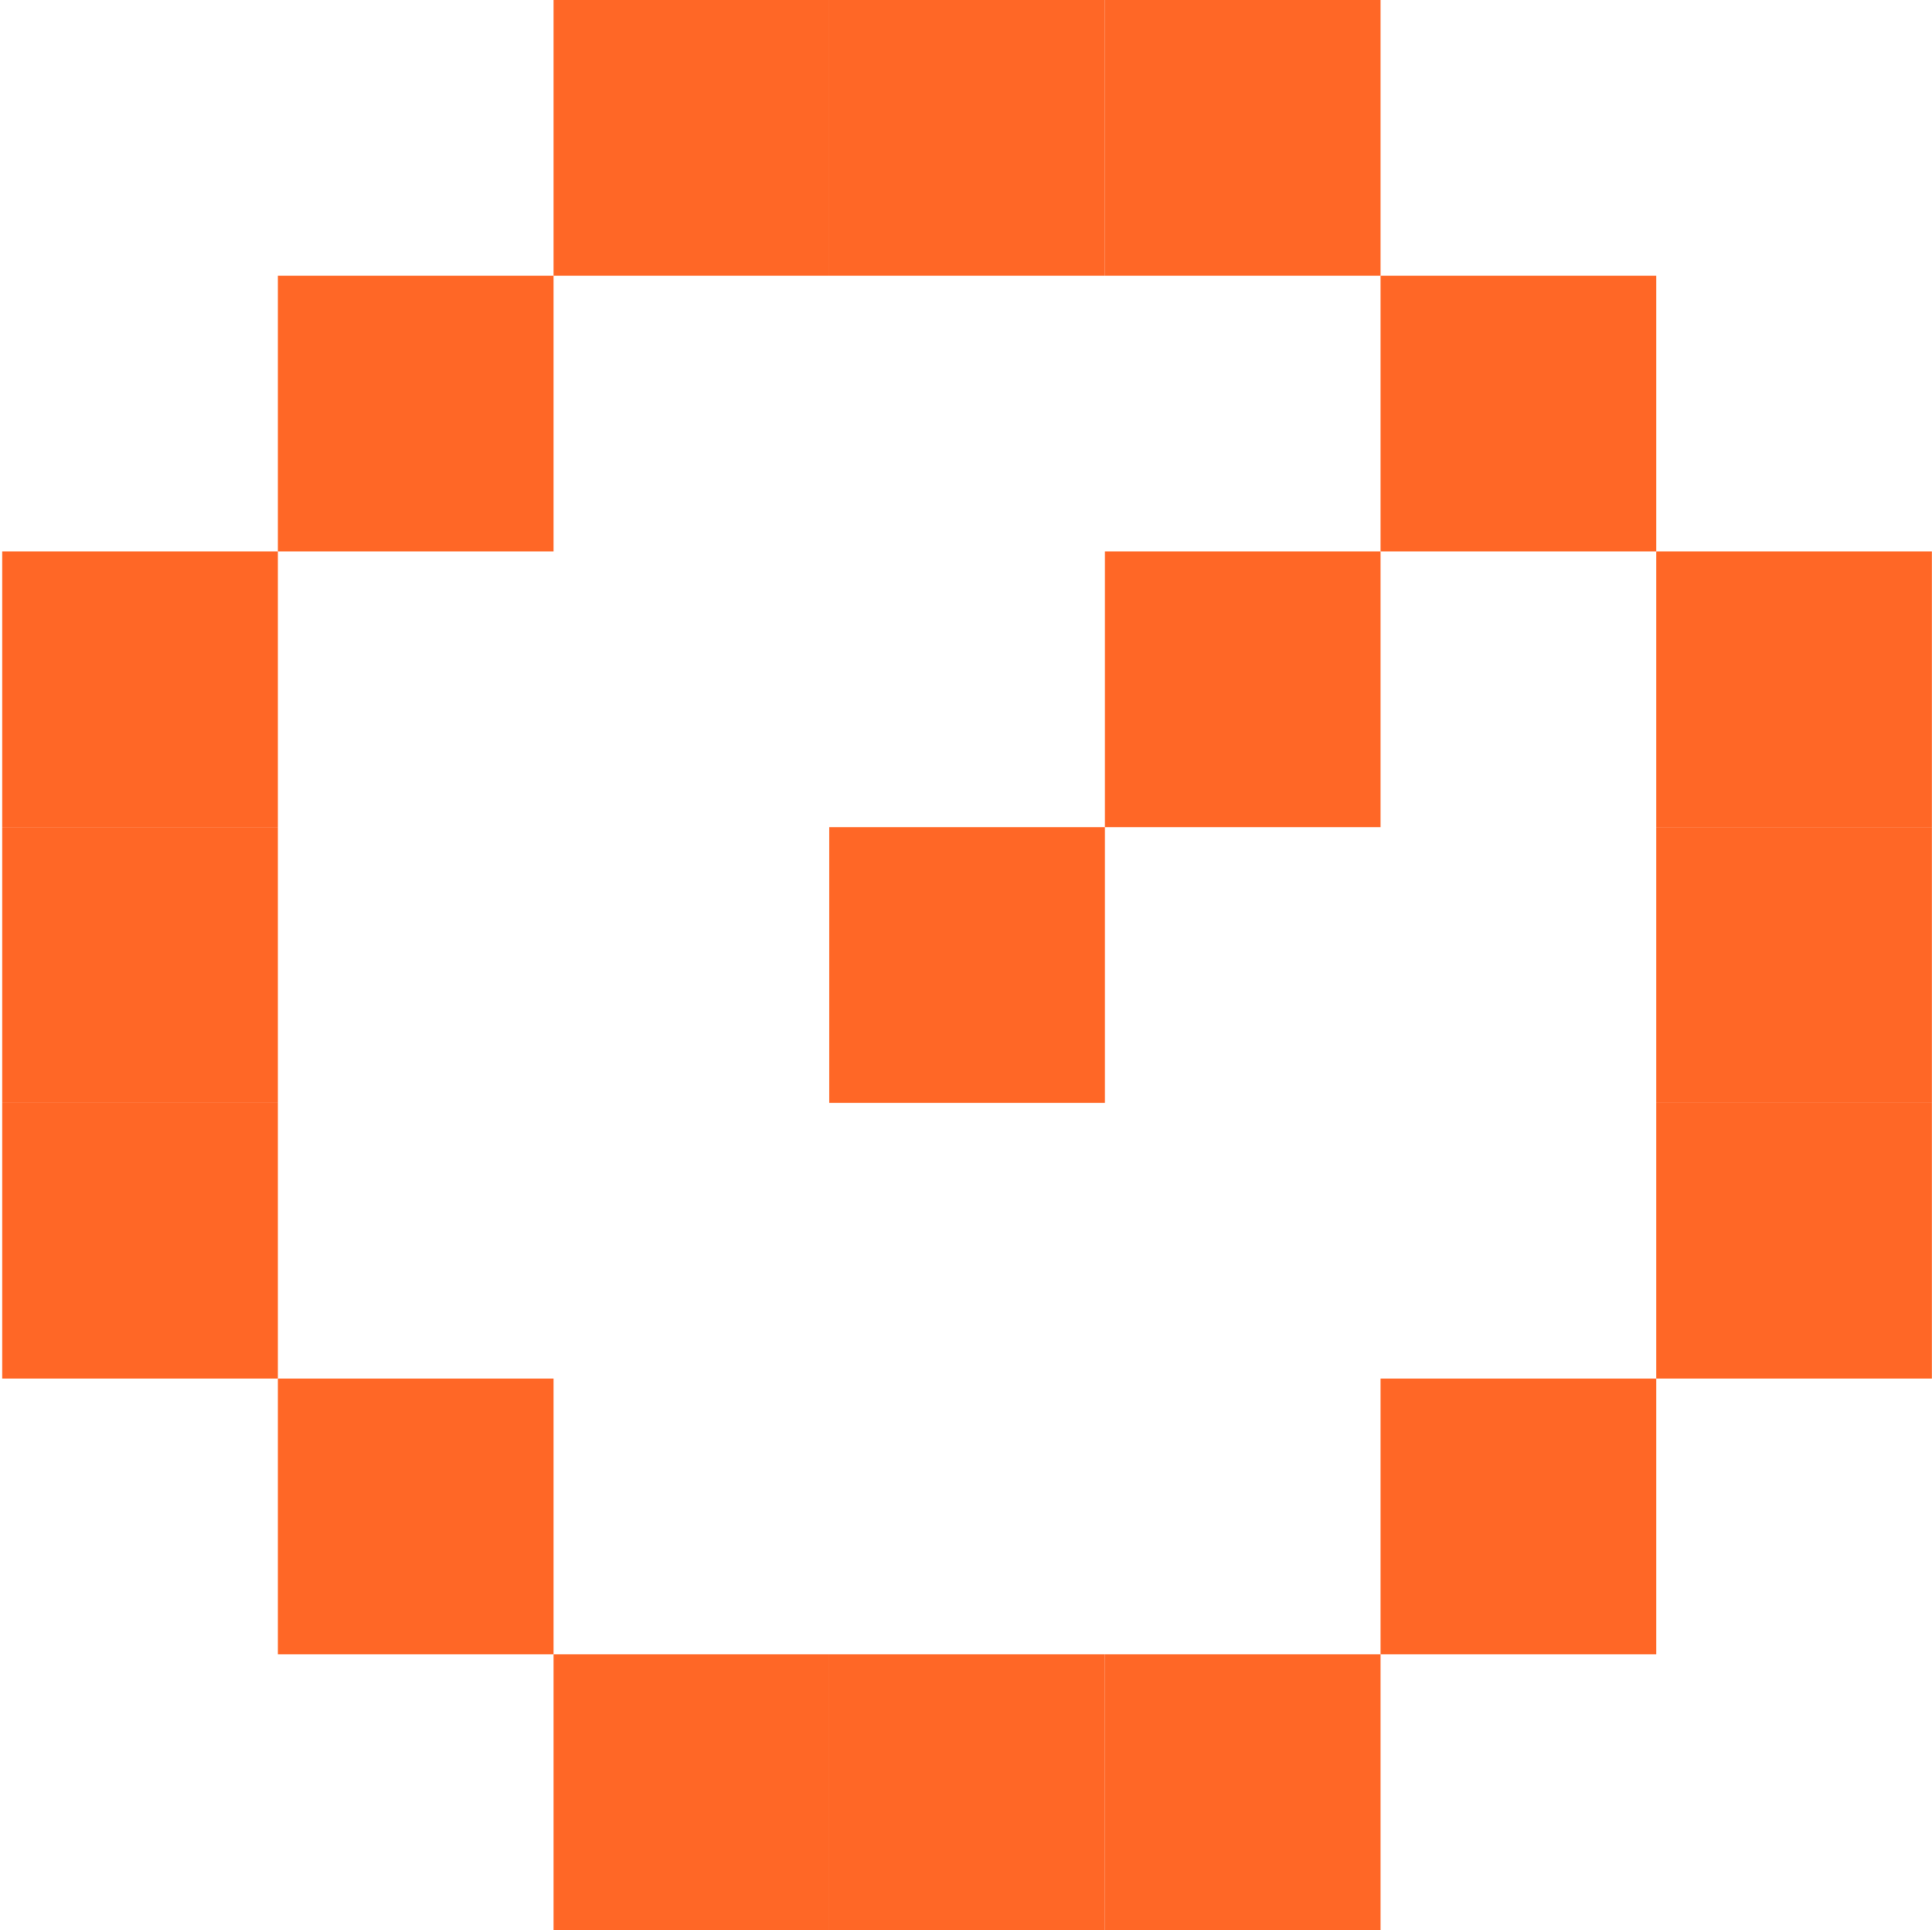
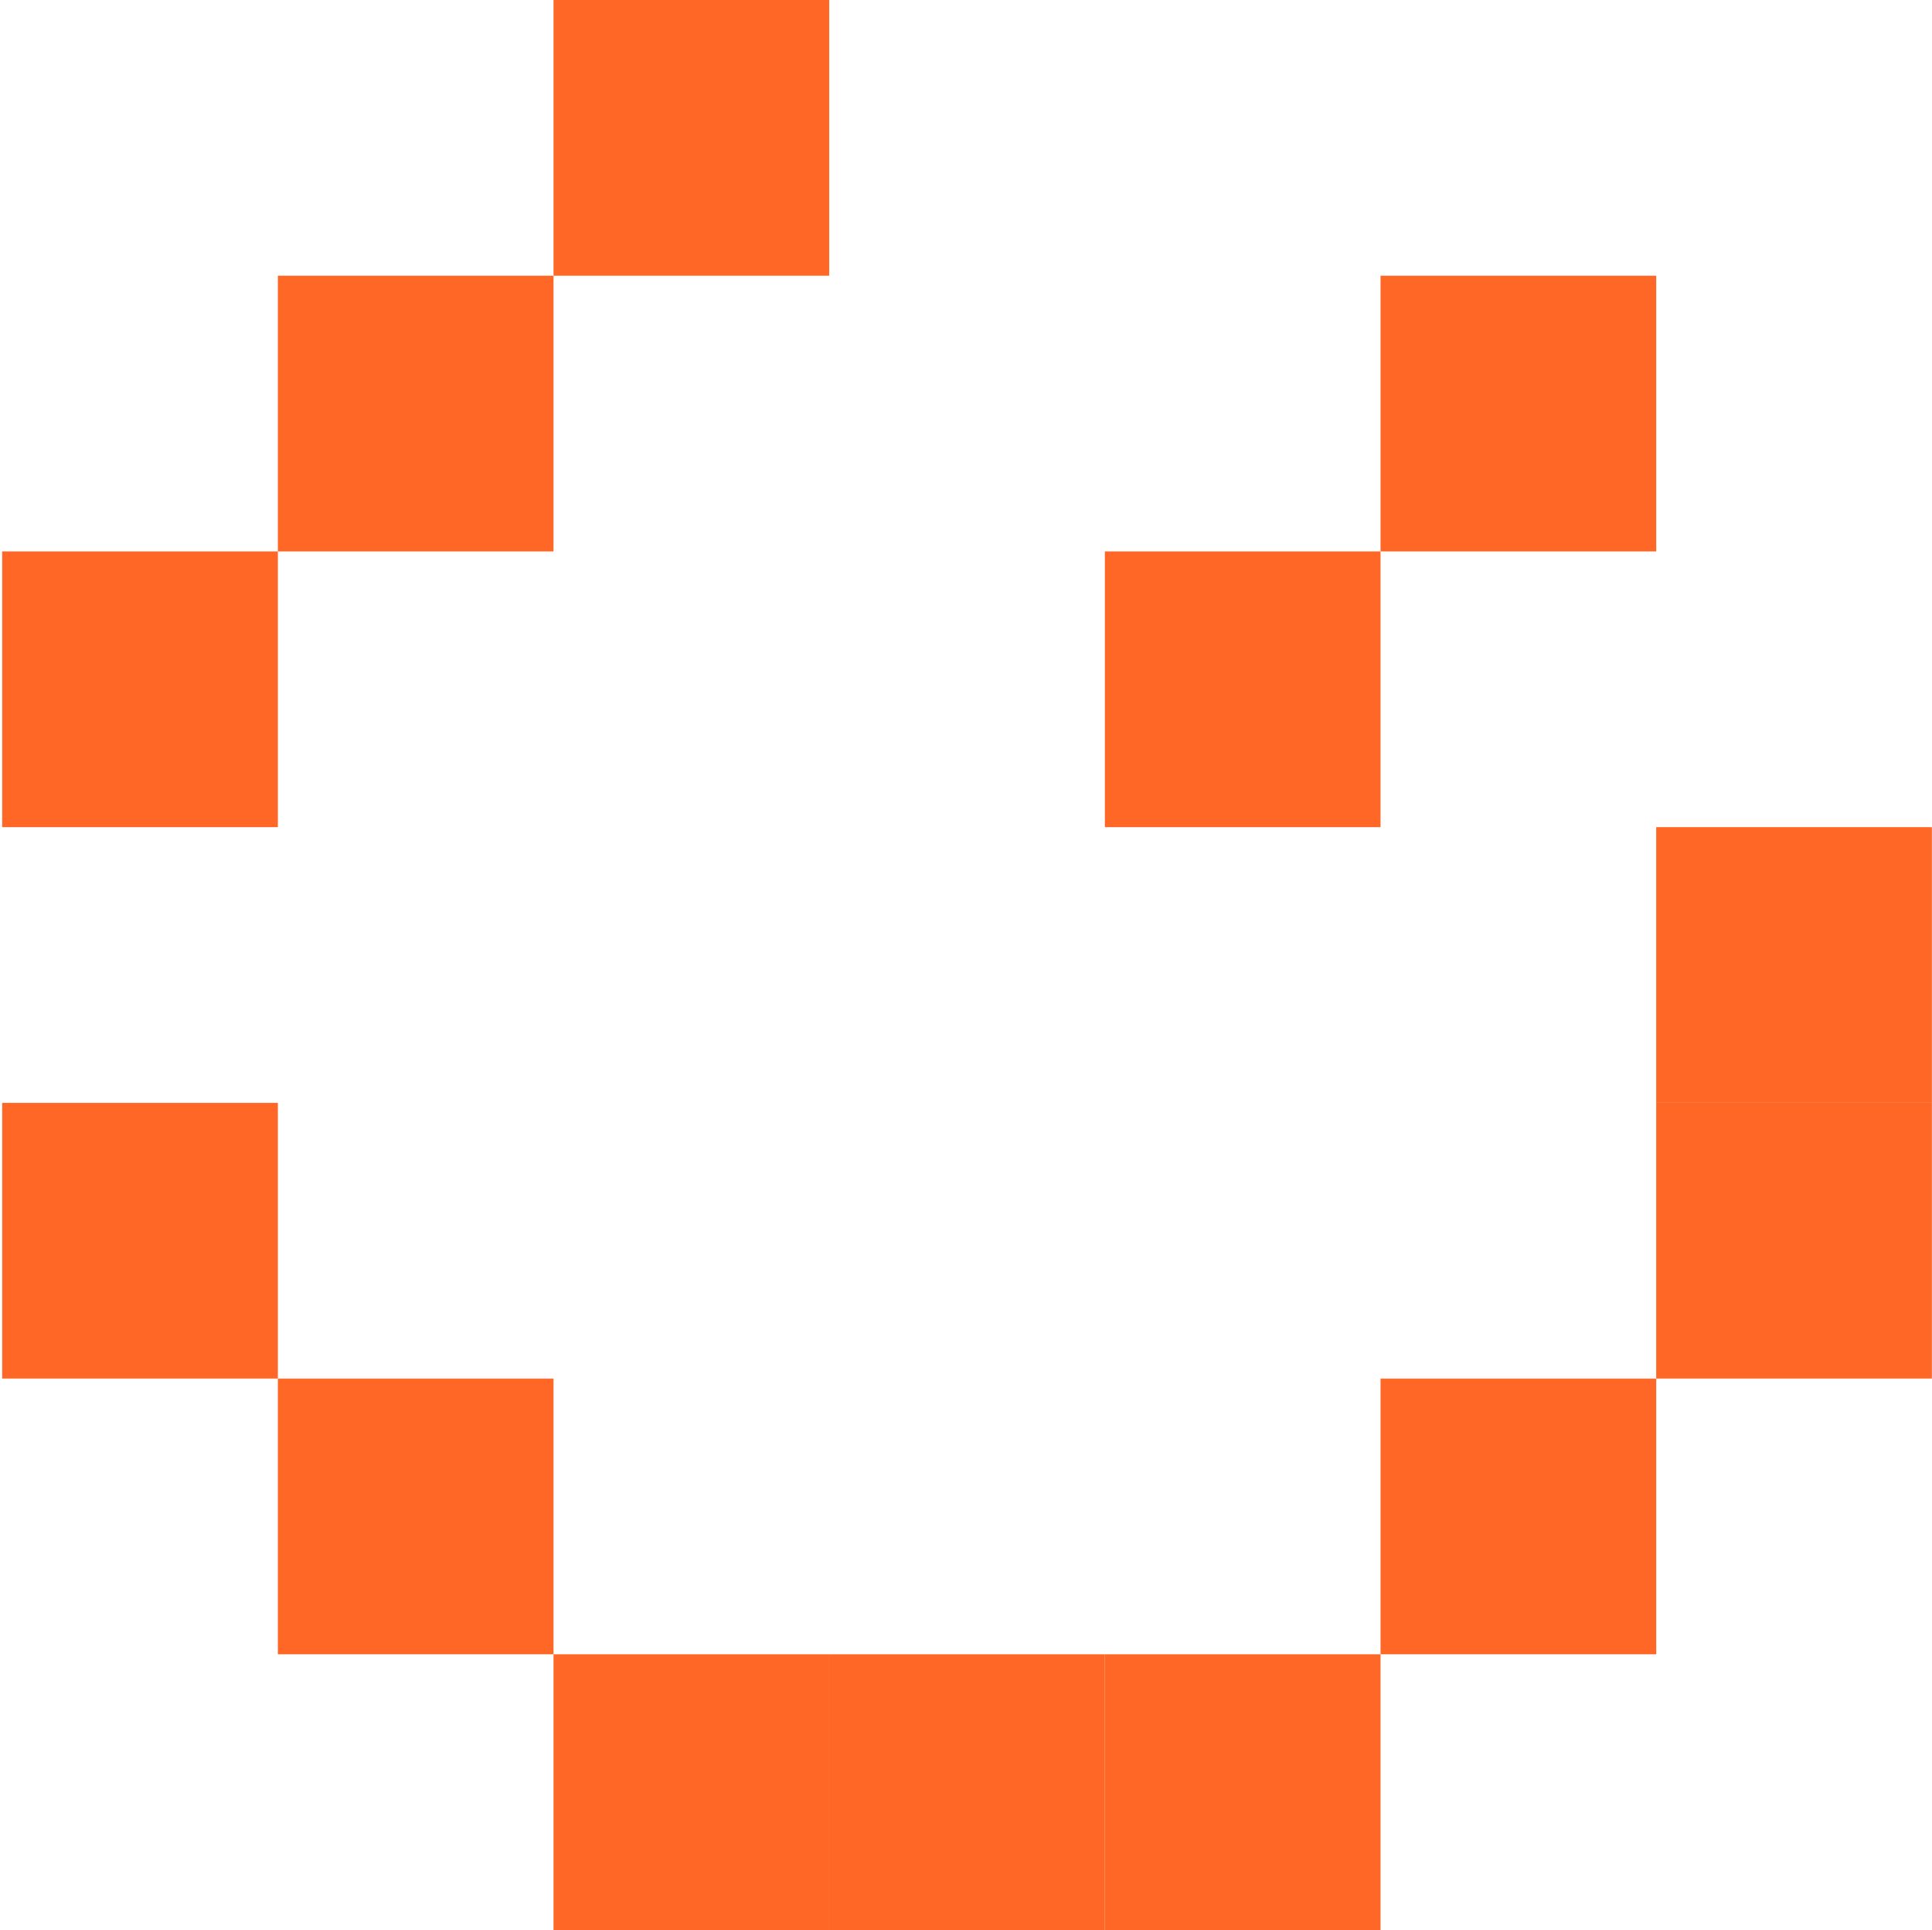
<svg xmlns="http://www.w3.org/2000/svg" width="841" height="840" viewBox="0 0 841 840" fill="none">
  <rect x="240.948" width="120" height="120" fill="#FF6726" />
-   <rect width="120" height="120" transform="matrix(-1 0 0 1 600.948 0)" fill="#FF6726" />
  <rect x="240.948" y="720" width="120" height="120" fill="#FF6726" />
  <rect width="120" height="120" transform="matrix(-1 0 0 1 600.948 720)" fill="#FF6726" />
  <rect x="120.948" y="120" width="120" height="120" fill="#FF6726" />
  <rect width="120" height="120" transform="matrix(-1 0 0 1 720.948 120)" fill="#FF6726" />
-   <rect width="120" height="120" transform="matrix(-1 0 0 1 480.948 360)" fill="#FF6726" />
  <rect width="120" height="120" transform="matrix(-1 0 0 1 600.948 240)" fill="#FF6726" />
  <rect x="0.948" y="240" width="120" height="120" fill="#FF6726" />
-   <rect width="120" height="120" transform="matrix(-1 0 0 1 840.948 240)" fill="#FF6726" />
-   <rect x="0.948" y="360" width="120" height="120" fill="#FF6726" />
  <rect width="120" height="120" transform="matrix(-1 0 0 1 840.948 360)" fill="#FF6726" />
  <rect x="0.948" y="480" width="120" height="120" fill="#FF6726" />
  <rect width="120" height="120" transform="matrix(-1 0 0 1 840.948 480)" fill="#FF6726" />
  <rect x="120.948" y="600" width="120" height="120" fill="#FF6726" />
  <rect width="120" height="120" transform="matrix(-1 0 0 1 720.948 600)" fill="#FF6726" />
-   <rect width="120" height="120" transform="matrix(-1 0 0 1 480.948 0)" fill="#FF6726" />
  <rect width="120" height="120" transform="matrix(-1 0 0 1 480.948 720)" fill="#FF6726" />
</svg>